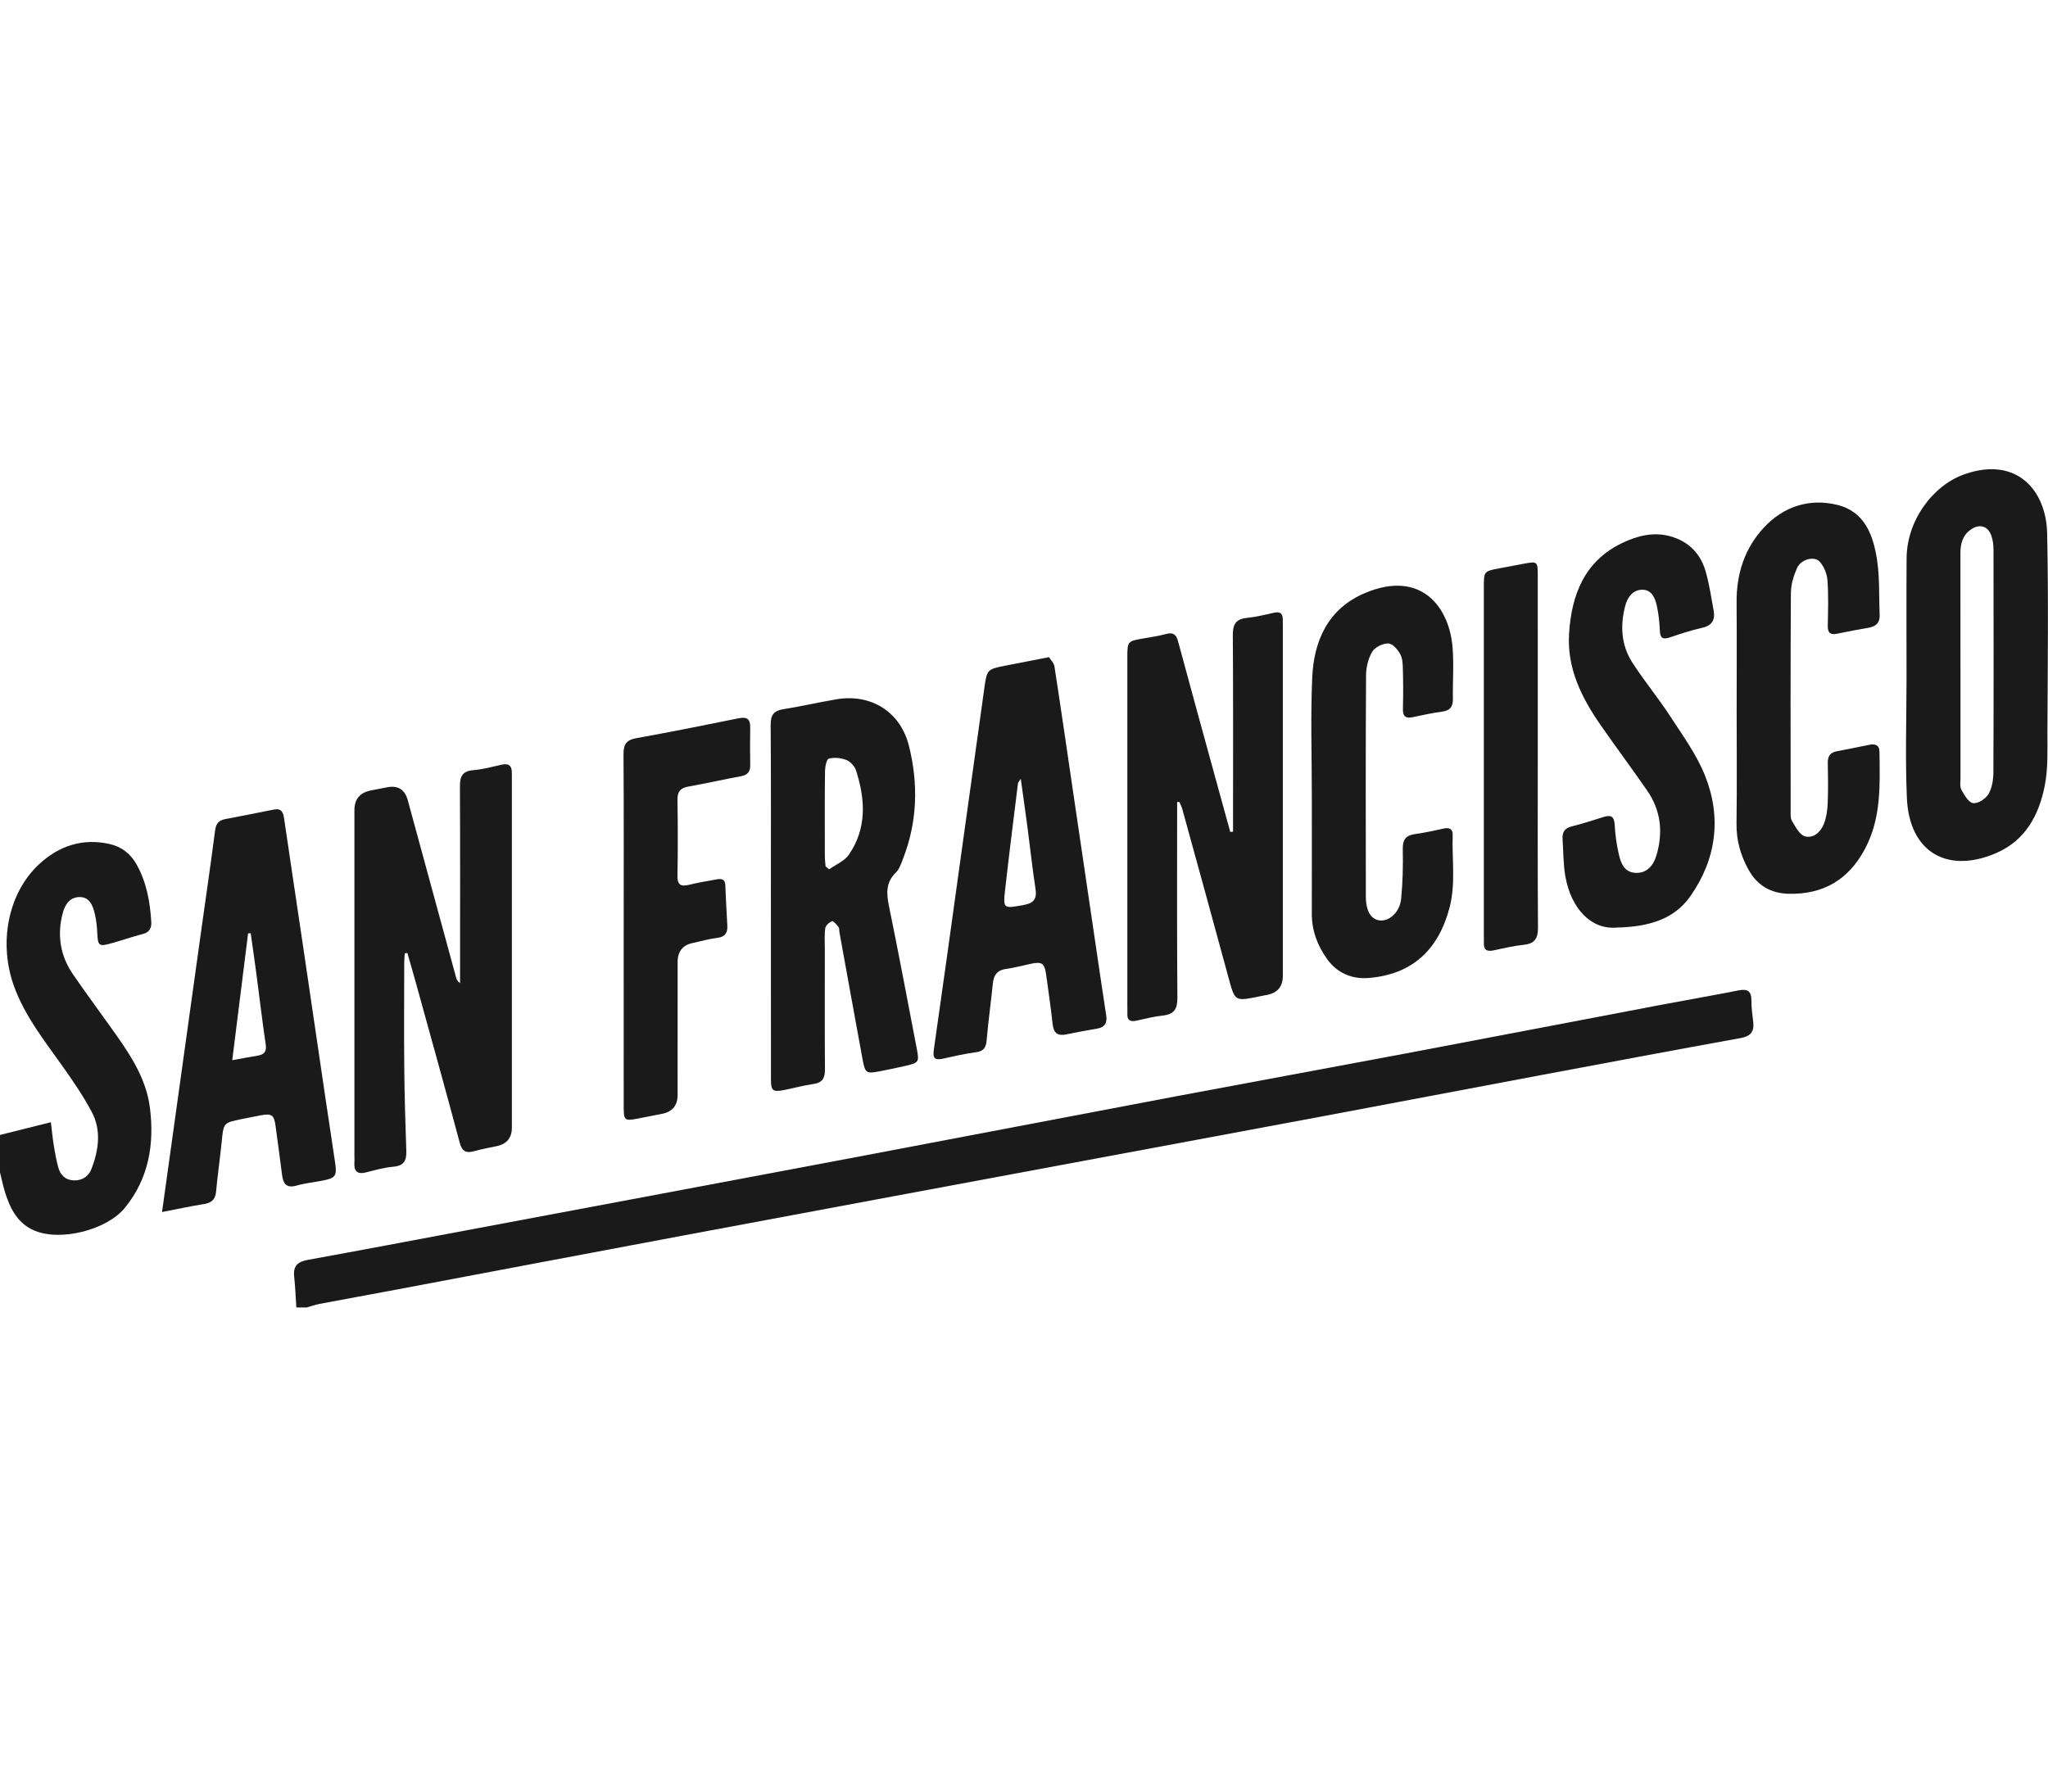
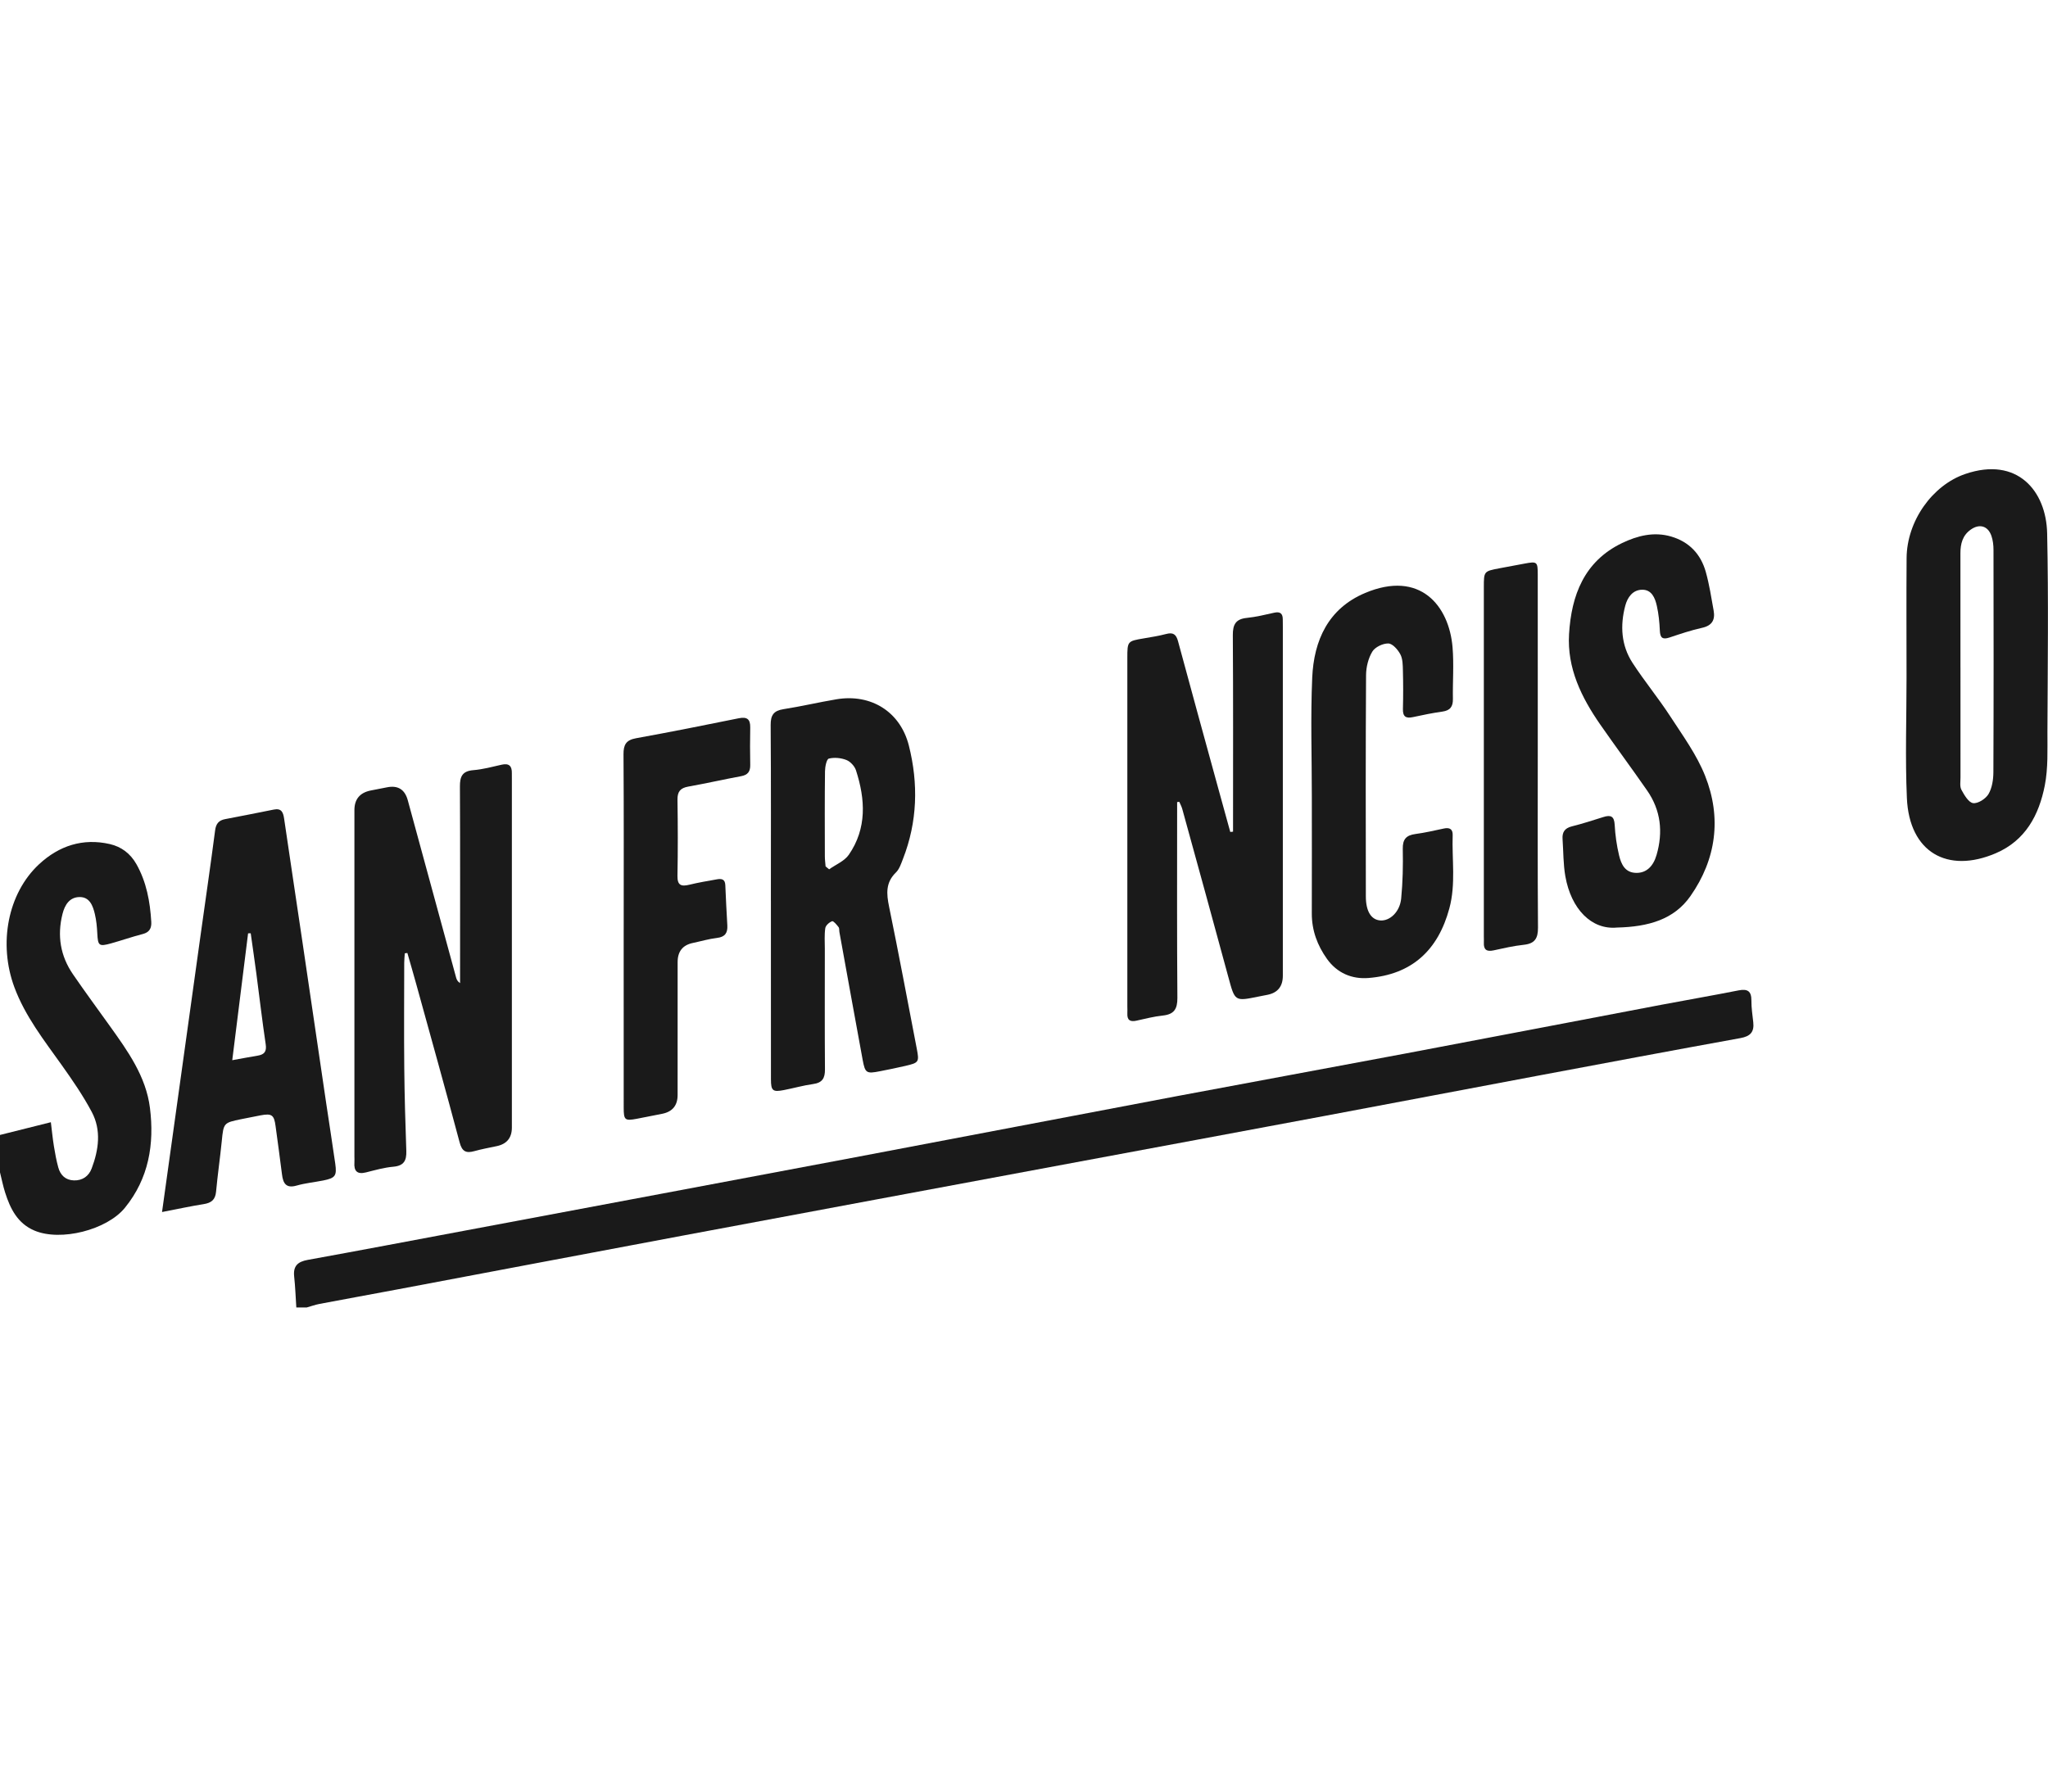
<svg xmlns="http://www.w3.org/2000/svg" width="96" height="84" viewBox="0 0 96 84" fill="none">
  <g clip-path="url(#clip0_3029_2035)">
    <path d="M13.89 61.302C13.858 60.817 13.841 60.33 13.789 59.848C13.736 59.355 13.957 59.156 14.424 59.071C16.876 58.627 19.324 58.161 21.772 57.702C27.879 56.555 33.986 55.412 40.091 54.259C45.115 53.31 50.135 52.344 55.159 51.395C58.736 50.72 62.318 50.067 65.895 49.392C69.886 48.639 73.874 47.87 77.864 47.112C79.072 46.883 80.284 46.675 81.49 46.436C81.908 46.354 82.1 46.459 82.097 46.911C82.095 47.25 82.146 47.589 82.184 47.927C82.236 48.386 82.046 48.589 81.583 48.672C78.415 49.246 75.251 49.841 72.087 50.435C68.763 51.059 65.442 51.693 62.118 52.316C58.095 53.07 54.07 53.816 50.046 54.566C44.066 55.681 38.085 56.793 32.106 57.913C27.621 58.753 23.139 59.605 18.655 60.45C17.43 60.681 16.205 60.902 14.981 61.134C14.776 61.173 14.577 61.245 14.376 61.302H13.89L13.89 61.302Z" fill="#1A1A1A" />
    <path d="M0 53.213C0.779 53.018 1.558 52.823 2.384 52.616C2.434 53.017 2.469 53.384 2.528 53.747C2.582 54.081 2.643 54.415 2.733 54.74C2.833 55.102 3.075 55.332 3.465 55.344C3.868 55.356 4.162 55.144 4.297 54.784C4.627 53.908 4.756 52.993 4.303 52.138C3.895 51.369 3.396 50.644 2.89 49.933C2.063 48.771 1.18 47.649 0.674 46.288C-0.083 44.247 0.359 41.887 1.835 40.517C2.765 39.655 3.881 39.285 5.149 39.575C5.688 39.699 6.111 40.017 6.393 40.514C6.868 41.355 7.035 42.274 7.091 43.222C7.108 43.517 7.008 43.711 6.693 43.792C6.191 43.921 5.702 44.094 5.203 44.232C4.638 44.389 4.59 44.34 4.561 43.768C4.546 43.462 4.517 43.151 4.446 42.854C4.355 42.467 4.203 42.052 3.728 42.059C3.263 42.065 3.039 42.419 2.93 42.85C2.673 43.87 2.829 44.821 3.423 45.684C3.983 46.499 4.568 47.295 5.144 48.099C5.987 49.277 6.845 50.467 7.029 51.948C7.241 53.641 6.976 55.251 5.855 56.628C5.01 57.667 2.846 58.218 1.613 57.696C0.822 57.361 0.48 56.668 0.239 55.908C0.141 55.6 0.079 55.282 0 54.968C0 54.384 0 53.798 0 53.214L0 53.213Z" fill="#1A1A1A" />
    <path d="M18.975 44.697C18.965 44.849 18.948 45 18.948 45.152C18.946 46.792 18.934 48.433 18.95 50.073C18.963 51.37 19 52.667 19.046 53.964C19.061 54.413 18.934 54.657 18.442 54.702C18.01 54.74 17.584 54.861 17.16 54.968C16.742 55.074 16.584 54.908 16.613 54.501C16.62 54.404 16.613 54.307 16.613 54.209C16.613 48.802 16.613 43.394 16.613 37.986C16.613 37.471 16.869 37.163 17.382 37.062C17.636 37.011 17.89 36.964 18.144 36.913C18.653 36.812 18.977 37.014 19.115 37.521C19.87 40.293 20.625 43.065 21.381 45.836C21.405 45.925 21.442 46.011 21.566 46.095C21.566 45.928 21.566 45.762 21.566 45.595C21.566 42.689 21.574 39.782 21.559 36.875C21.556 36.406 21.672 36.153 22.183 36.11C22.632 36.073 23.075 35.953 23.517 35.853C23.867 35.774 24.001 35.921 23.993 36.255C23.991 36.352 23.994 36.45 23.994 36.547C23.994 41.988 23.994 47.427 23.994 52.867C23.994 53.35 23.755 53.641 23.276 53.739C22.927 53.812 22.576 53.877 22.234 53.972C21.849 54.079 21.659 53.992 21.546 53.566C20.886 51.088 20.195 48.618 19.513 46.147C19.378 45.657 19.235 45.169 19.095 44.681C19.055 44.686 19.015 44.692 18.975 44.697V44.697Z" fill="#1A1A1A" />
    <path d="M55.178 37.608V38.114C55.178 41.004 55.167 43.894 55.19 46.784C55.194 47.31 55.033 47.56 54.504 47.615C54.088 47.658 53.677 47.766 53.266 47.856C52.976 47.919 52.829 47.83 52.845 47.517C52.851 47.404 52.844 47.29 52.844 47.176C52.844 41.738 52.844 36.299 52.844 30.86C52.844 30.06 52.848 30.061 53.62 29.93C53.971 29.87 54.324 29.815 54.667 29.724C54.99 29.639 55.133 29.74 55.22 30.063C55.836 32.35 56.467 34.634 57.093 36.918C57.284 37.615 57.477 38.311 57.669 39.007C57.713 39.002 57.755 38.998 57.799 38.993C57.799 38.827 57.799 38.66 57.799 38.494C57.799 35.588 57.808 32.682 57.789 29.776C57.786 29.277 57.928 29.024 58.443 28.971C58.875 28.928 59.303 28.822 59.729 28.727C60.006 28.666 60.13 28.762 60.13 29.04C60.13 29.153 60.133 29.267 60.133 29.381C60.133 34.836 60.133 40.291 60.133 45.746C60.133 46.244 59.897 46.542 59.425 46.64C59.282 46.669 59.139 46.695 58.996 46.724C57.874 46.954 57.888 46.95 57.581 45.818C56.869 43.186 56.143 40.559 55.419 37.93C55.387 37.814 55.327 37.706 55.279 37.594L55.178 37.607L55.178 37.608Z" fill="#1A1A1A" />
    <path d="M36.135 42.224C36.135 39.48 36.145 36.736 36.125 33.993C36.122 33.528 36.266 33.322 36.725 33.25C37.556 33.121 38.376 32.926 39.206 32.787C40.827 32.514 42.203 33.367 42.604 34.961C43.053 36.746 43.006 38.528 42.329 40.264C42.241 40.489 42.16 40.747 41.996 40.907C41.507 41.382 41.552 41.907 41.676 42.511C42.13 44.721 42.544 46.938 42.971 49.153C43.095 49.795 43.077 49.827 42.44 49.975C42.046 50.067 41.649 50.147 41.252 50.225C40.614 50.35 40.553 50.318 40.437 49.691C40.069 47.696 39.71 45.7 39.348 43.704C39.333 43.624 39.35 43.523 39.307 43.468C39.22 43.356 39.067 43.17 39.005 43.193C38.871 43.24 38.704 43.39 38.685 43.518C38.638 43.836 38.664 44.165 38.664 44.49C38.664 46.373 38.656 48.257 38.67 50.14C38.674 50.554 38.543 50.767 38.116 50.826C37.652 50.89 37.199 51.022 36.738 51.11C36.223 51.21 36.138 51.141 36.138 50.601C36.134 47.809 36.136 45.016 36.136 42.224L36.135 42.224ZM38.701 40.624C38.755 40.669 38.81 40.714 38.865 40.759C39.179 40.534 39.584 40.373 39.789 40.075C40.642 38.836 40.564 37.477 40.124 36.117C40.061 35.922 39.862 35.707 39.675 35.633C39.424 35.534 39.107 35.502 38.851 35.568C38.745 35.596 38.674 35.952 38.672 36.16C38.656 37.49 38.662 38.821 38.665 40.152C38.665 40.309 38.688 40.467 38.7 40.624H38.701Z" fill="#1A1A1A" />
    <path d="M89.369 31.765C89.369 29.897 89.358 28.029 89.372 26.161C89.386 24.426 90.58 22.747 92.126 22.221C94.566 21.39 95.918 23.022 95.96 25.004C96.026 28.105 95.986 31.209 95.973 34.311C95.97 35.153 96.01 36.014 95.849 36.831C95.577 38.212 94.947 39.407 93.552 40.005C91.285 40.976 89.496 39.958 89.385 37.416C89.303 35.535 89.369 33.648 89.369 31.765H89.369ZM91.897 31.296C91.897 33.016 91.896 34.736 91.898 36.456C91.898 36.65 91.858 36.877 91.942 37.031C92.076 37.278 92.279 37.627 92.49 37.655C92.717 37.685 93.082 37.451 93.212 37.229C93.381 36.94 93.438 36.551 93.44 36.204C93.455 32.732 93.451 29.259 93.445 25.787C93.445 25.563 93.419 25.328 93.346 25.119C93.18 24.651 92.782 24.544 92.377 24.832C91.994 25.104 91.894 25.497 91.895 25.941C91.899 27.726 91.897 29.511 91.896 31.296L91.897 31.296Z" fill="#1A1A1A" />
-     <path d="M49.17 30.813C49.248 30.936 49.401 31.078 49.426 31.239C49.731 33.21 50.016 35.185 50.306 37.159C50.649 39.486 50.992 41.813 51.336 44.141C51.507 45.296 51.675 46.452 51.853 47.606C51.908 47.961 51.789 48.167 51.425 48.228C50.947 48.31 50.468 48.395 49.994 48.496C49.587 48.583 49.389 48.448 49.343 48.021C49.258 47.247 49.147 46.477 49.039 45.705C48.962 45.15 48.845 45.075 48.3 45.193C47.92 45.276 47.542 45.375 47.159 45.428C46.748 45.485 46.581 45.714 46.541 46.106C46.45 46.993 46.327 47.877 46.25 48.764C46.22 49.112 46.112 49.289 45.745 49.336C45.232 49.403 44.725 49.519 44.22 49.632C43.865 49.712 43.709 49.661 43.771 49.233C44.182 46.376 44.575 43.515 44.972 40.655C45.362 37.86 45.748 35.064 46.14 32.269C46.265 31.38 46.273 31.38 47.143 31.207C47.778 31.081 48.413 30.96 49.171 30.812L49.17 30.813ZM47.849 36.517C47.764 36.647 47.723 36.681 47.718 36.721C47.515 38.373 47.304 40.026 47.119 41.681C47.013 42.623 47.029 42.604 47.99 42.43C48.46 42.346 48.613 42.144 48.539 41.672C48.394 40.729 48.293 39.78 48.169 38.834C48.071 38.091 47.964 37.35 47.849 36.517Z" fill="#1A1A1A" />
    <path d="M7.595 56.828C7.766 55.593 7.921 54.487 8.075 53.381C8.521 50.17 8.968 46.958 9.416 43.747C9.64 42.141 9.875 40.536 10.084 38.929C10.125 38.617 10.259 38.462 10.55 38.406C11.313 38.259 12.075 38.112 12.836 37.957C13.201 37.883 13.276 38.095 13.319 38.389C13.601 40.315 13.892 42.239 14.177 44.164C14.55 46.683 14.918 49.202 15.29 51.721C15.43 52.667 15.58 53.612 15.715 54.559C15.796 55.132 15.716 55.235 15.145 55.349C14.733 55.431 14.309 55.471 13.907 55.586C13.407 55.73 13.27 55.481 13.218 55.06C13.125 54.304 13.018 53.55 12.917 52.794C12.848 52.273 12.741 52.195 12.212 52.294C11.91 52.35 11.609 52.411 11.307 52.473C10.478 52.642 10.48 52.652 10.395 53.507C10.316 54.297 10.201 55.084 10.128 55.874C10.093 56.254 9.903 56.4 9.548 56.456C8.932 56.553 8.322 56.687 7.594 56.827L7.595 56.828ZM10.887 49.708C11.359 49.623 11.717 49.554 12.077 49.495C12.387 49.444 12.507 49.307 12.455 48.962C12.29 47.856 12.162 46.745 12.015 45.635C11.932 45.008 11.84 44.383 11.752 43.757C11.711 43.758 11.67 43.76 11.629 43.761C11.386 45.701 11.145 47.64 10.887 49.707V49.708Z" fill="#1A1A1A" />
-     <path d="M81.406 33.438C81.406 31.7 81.415 29.962 81.403 28.225C81.395 26.9 81.784 25.701 82.676 24.742C83.596 23.751 84.801 23.349 86.126 23.672C87.404 23.985 87.805 25.085 87.982 26.222C88.116 27.08 88.073 27.967 88.108 28.841C88.123 29.2 87.935 29.372 87.598 29.431C87.103 29.516 86.611 29.608 86.119 29.711C85.805 29.777 85.671 29.68 85.677 29.344C85.69 28.63 85.714 27.913 85.662 27.202C85.641 26.903 85.501 26.563 85.304 26.34C85.05 26.052 84.421 26.22 84.238 26.629C84.077 26.99 83.951 27.401 83.948 27.792C83.926 31.186 83.934 34.58 83.937 37.973C83.937 38.15 83.918 38.36 84.002 38.497C84.167 38.769 84.359 39.146 84.611 39.213C85.013 39.32 85.354 39.001 85.501 38.613C85.614 38.317 85.66 37.983 85.673 37.664C85.699 37.032 85.69 36.397 85.678 35.764C85.672 35.452 85.793 35.28 86.103 35.223C86.613 35.13 87.119 35.019 87.627 34.92C87.884 34.87 88.096 34.919 88.1 35.236C88.121 36.794 88.191 38.352 87.42 39.802C86.646 41.258 85.452 41.947 83.828 41.905C83.008 41.883 82.376 41.519 81.967 40.786C81.587 40.106 81.388 39.393 81.399 38.602C81.423 36.88 81.406 35.159 81.406 33.437V33.438Z" fill="#1A1A1A" />
    <path d="M61.492 37.325C61.492 35.474 61.429 33.621 61.51 31.774C61.587 30.021 62.263 28.529 63.99 27.802C66.569 26.716 67.924 28.404 68.088 30.342C68.156 31.148 68.091 31.964 68.105 32.776C68.11 33.131 67.975 33.312 67.616 33.363C67.152 33.428 66.692 33.522 66.233 33.622C65.897 33.696 65.753 33.597 65.762 33.238C65.778 32.638 65.777 32.036 65.761 31.436C65.755 31.179 65.754 30.892 65.641 30.678C65.525 30.459 65.277 30.175 65.08 30.17C64.825 30.162 64.457 30.338 64.328 30.55C64.137 30.866 64.036 31.282 64.034 31.657C64.013 35.114 64.018 38.571 64.024 42.029C64.025 42.735 64.278 43.127 64.706 43.156C65.151 43.186 65.617 42.757 65.68 42.13C65.756 41.358 65.771 40.576 65.755 39.8C65.746 39.344 65.922 39.16 66.349 39.103C66.797 39.043 67.24 38.94 67.683 38.845C67.95 38.787 68.104 38.875 68.094 39.154C68.055 40.299 68.247 41.446 67.939 42.588C67.406 44.57 66.165 45.693 64.147 45.854C63.368 45.916 62.674 45.62 62.203 44.96C61.752 44.328 61.488 43.622 61.491 42.828C61.497 40.993 61.492 39.159 61.492 37.325H61.492Z" fill="#1A1A1A" />
    <path d="M75.792 43.489C74.597 43.601 73.647 42.618 73.376 41.087C73.275 40.516 73.286 39.925 73.245 39.344C73.222 39.026 73.339 38.831 73.673 38.747C74.175 38.622 74.668 38.461 75.162 38.306C75.501 38.199 75.666 38.266 75.688 38.668C75.714 39.151 75.782 39.639 75.895 40.109C75.995 40.523 76.175 40.926 76.714 40.926C77.165 40.926 77.492 40.634 77.651 40.087C77.963 39.013 77.853 37.992 77.21 37.065C76.49 36.026 75.735 35.011 75.014 33.974C74.129 32.7 73.454 31.328 73.549 29.73C73.658 27.91 74.259 26.317 76.032 25.463C76.752 25.117 77.526 24.918 78.337 25.156C79.184 25.405 79.726 25.982 79.96 26.818C80.125 27.409 80.218 28.021 80.327 28.627C80.404 29.058 80.258 29.331 79.788 29.435C79.268 29.55 78.76 29.722 78.254 29.891C77.926 30 77.819 29.899 77.805 29.565C77.788 29.178 77.749 28.787 77.665 28.41C77.583 28.04 77.425 27.642 76.972 27.65C76.532 27.657 76.288 28.006 76.184 28.4C75.938 29.332 75.992 30.255 76.522 31.075C77.076 31.93 77.73 32.72 78.286 33.575C78.875 34.482 79.531 35.379 79.926 36.373C80.709 38.339 80.452 40.284 79.238 42.016C78.477 43.102 77.289 43.455 75.791 43.489H75.792Z" fill="#1A1A1A" />
    <path d="M29.236 43.6C29.236 40.856 29.245 38.112 29.227 35.368C29.223 34.914 29.35 34.697 29.814 34.613C31.422 34.322 33.025 34.002 34.626 33.677C35.012 33.599 35.174 33.711 35.167 34.108C35.156 34.693 35.155 35.278 35.167 35.862C35.174 36.175 35.054 36.334 34.739 36.392C33.912 36.545 33.091 36.733 32.263 36.88C31.889 36.946 31.751 37.118 31.757 37.499C31.775 38.684 31.779 39.87 31.756 41.055C31.746 41.512 31.93 41.574 32.314 41.481C32.738 41.377 33.169 41.306 33.599 41.229C33.809 41.191 33.988 41.207 33.999 41.498C34.023 42.13 34.059 42.76 34.094 43.391C34.113 43.738 33.988 43.931 33.611 43.975C33.227 44.02 32.852 44.133 32.471 44.213C32.001 44.312 31.765 44.609 31.764 45.106C31.763 47.185 31.764 49.263 31.763 51.341C31.763 51.831 31.522 52.124 31.041 52.221C30.644 52.3 30.247 52.379 29.849 52.455C29.292 52.56 29.236 52.517 29.236 51.931C29.233 49.154 29.235 46.377 29.235 43.601L29.236 43.6Z" fill="#1A1A1A" />
    <path d="M72.083 35.256C72.083 38.001 72.073 40.745 72.093 43.49C72.096 43.988 71.951 44.24 71.436 44.296C70.955 44.347 70.479 44.457 70.005 44.56C69.687 44.629 69.54 44.525 69.556 44.196C69.561 44.099 69.555 44.001 69.555 43.904C69.555 38.447 69.555 32.989 69.555 27.533C69.555 26.787 69.559 26.784 70.274 26.647C70.672 26.572 71.07 26.499 71.467 26.424C72.047 26.315 72.082 26.339 72.082 26.925C72.085 28.646 72.083 30.368 72.083 32.089C72.083 33.145 72.083 34.201 72.083 35.256V35.256Z" fill="#1A1A1A" />
  </g>
  <defs>
    <clipPath id="clip0_3029_2035">
      <rect width="96" height="39.302" fill="white" transform="translate(0 22)" />
    </clipPath>
  </defs>
</svg>